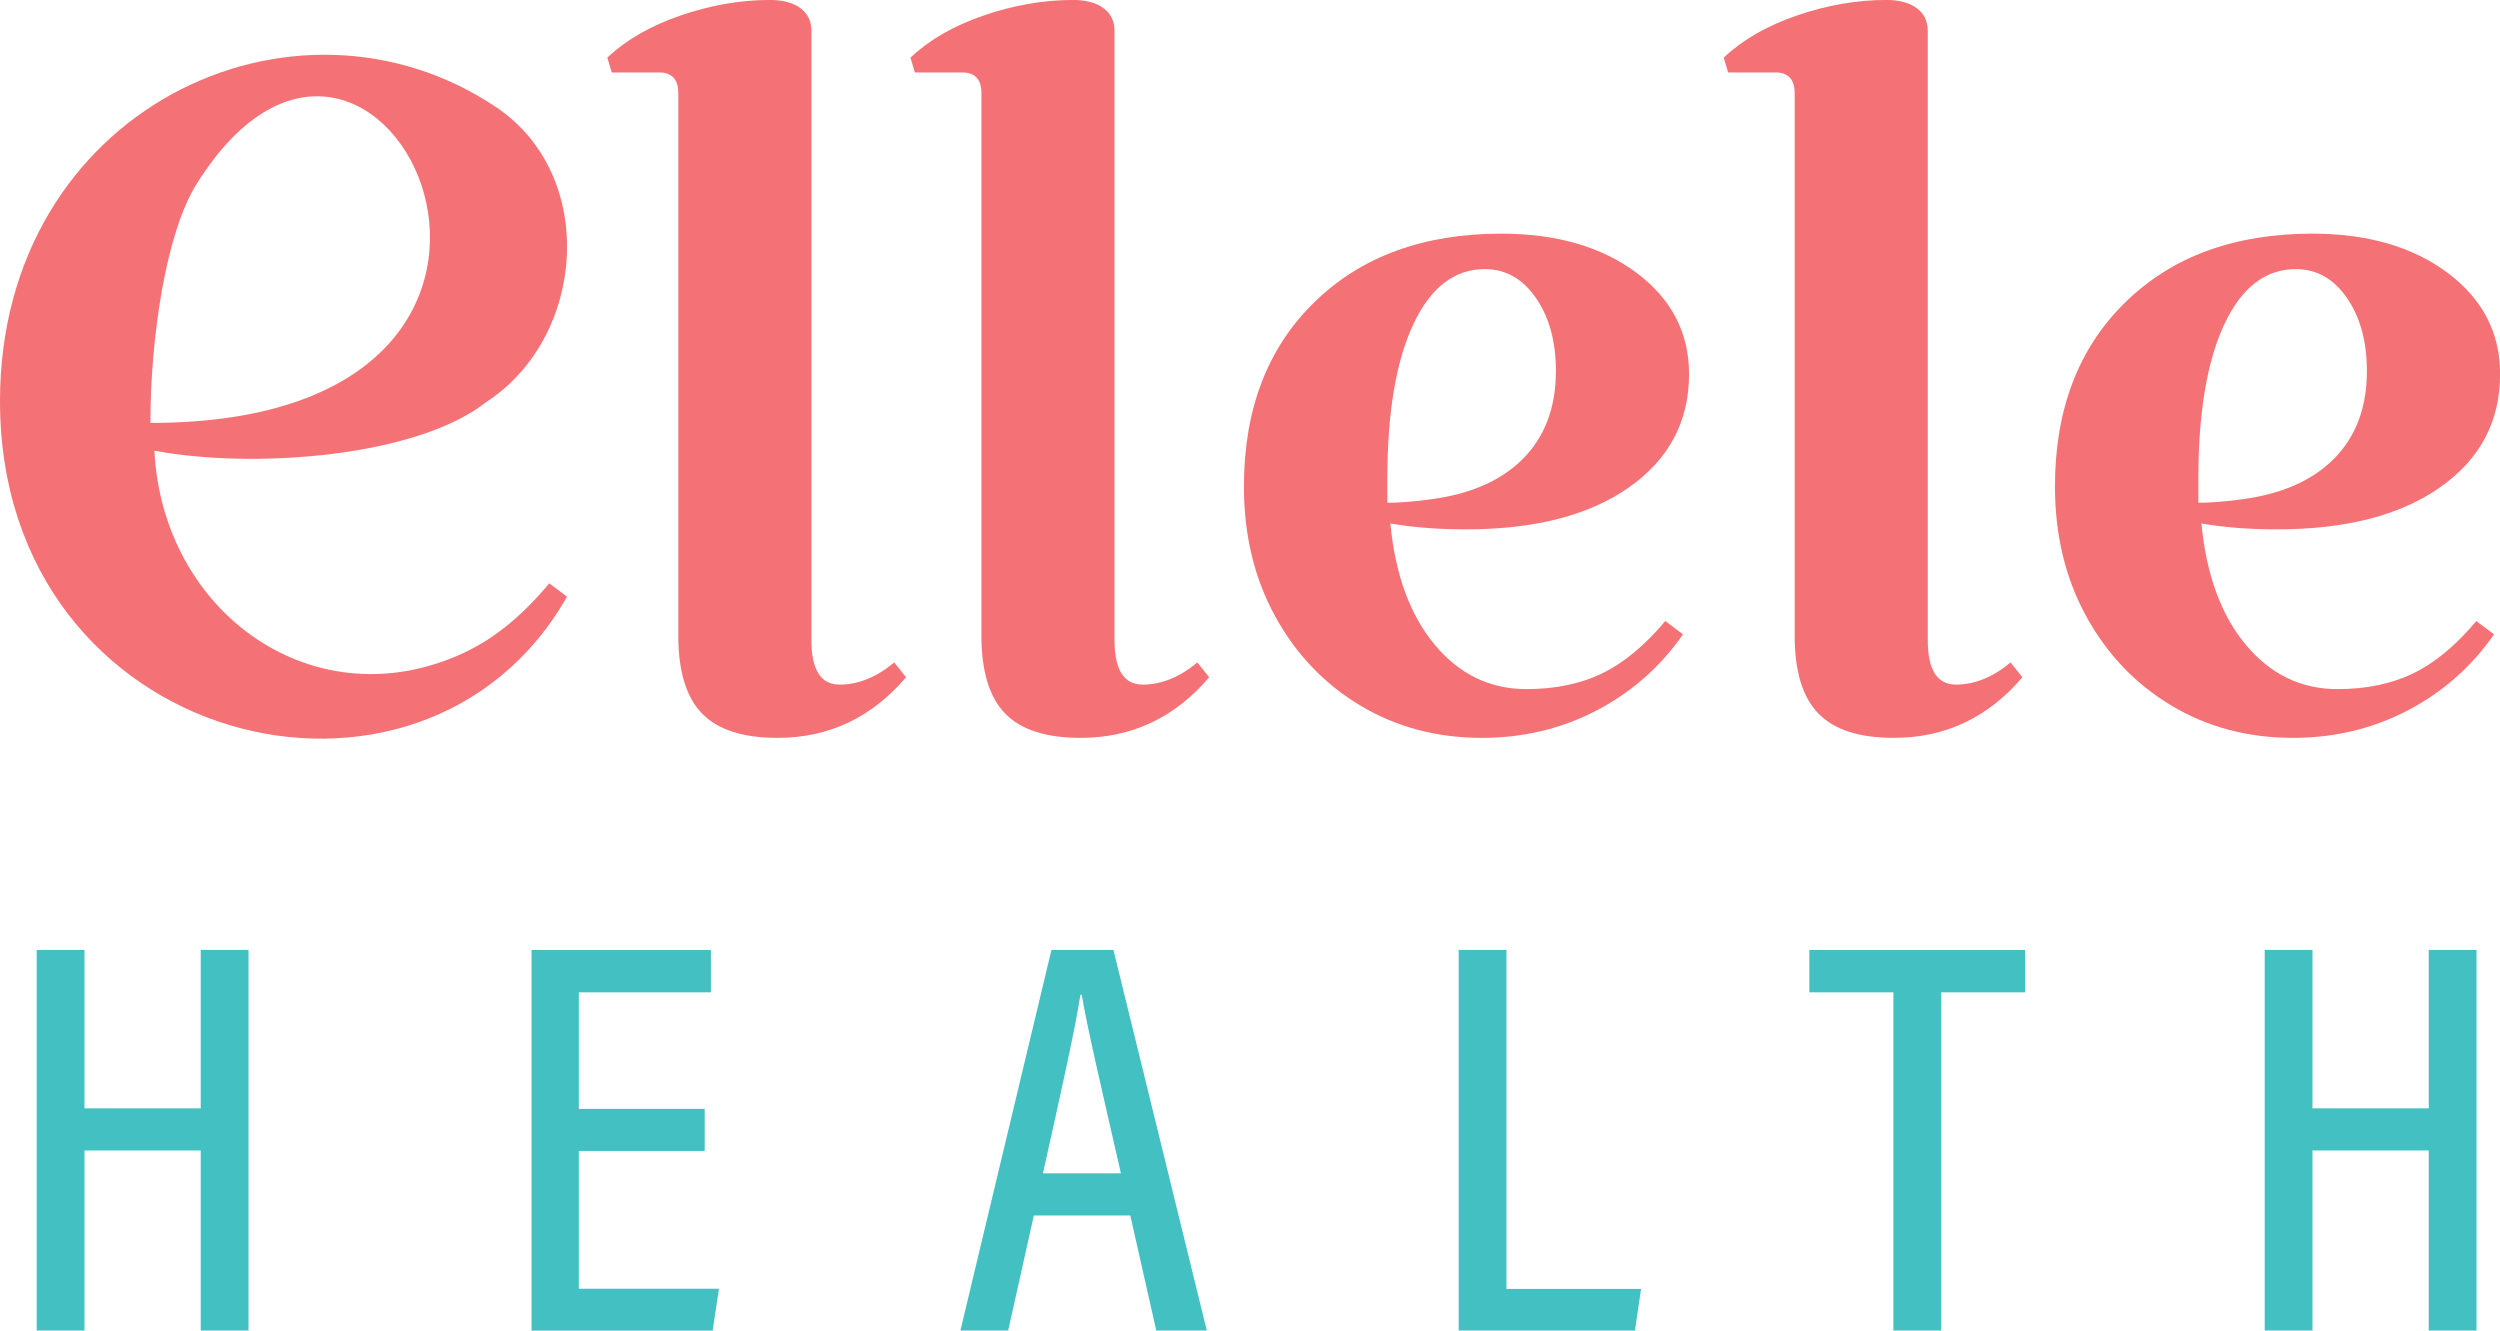
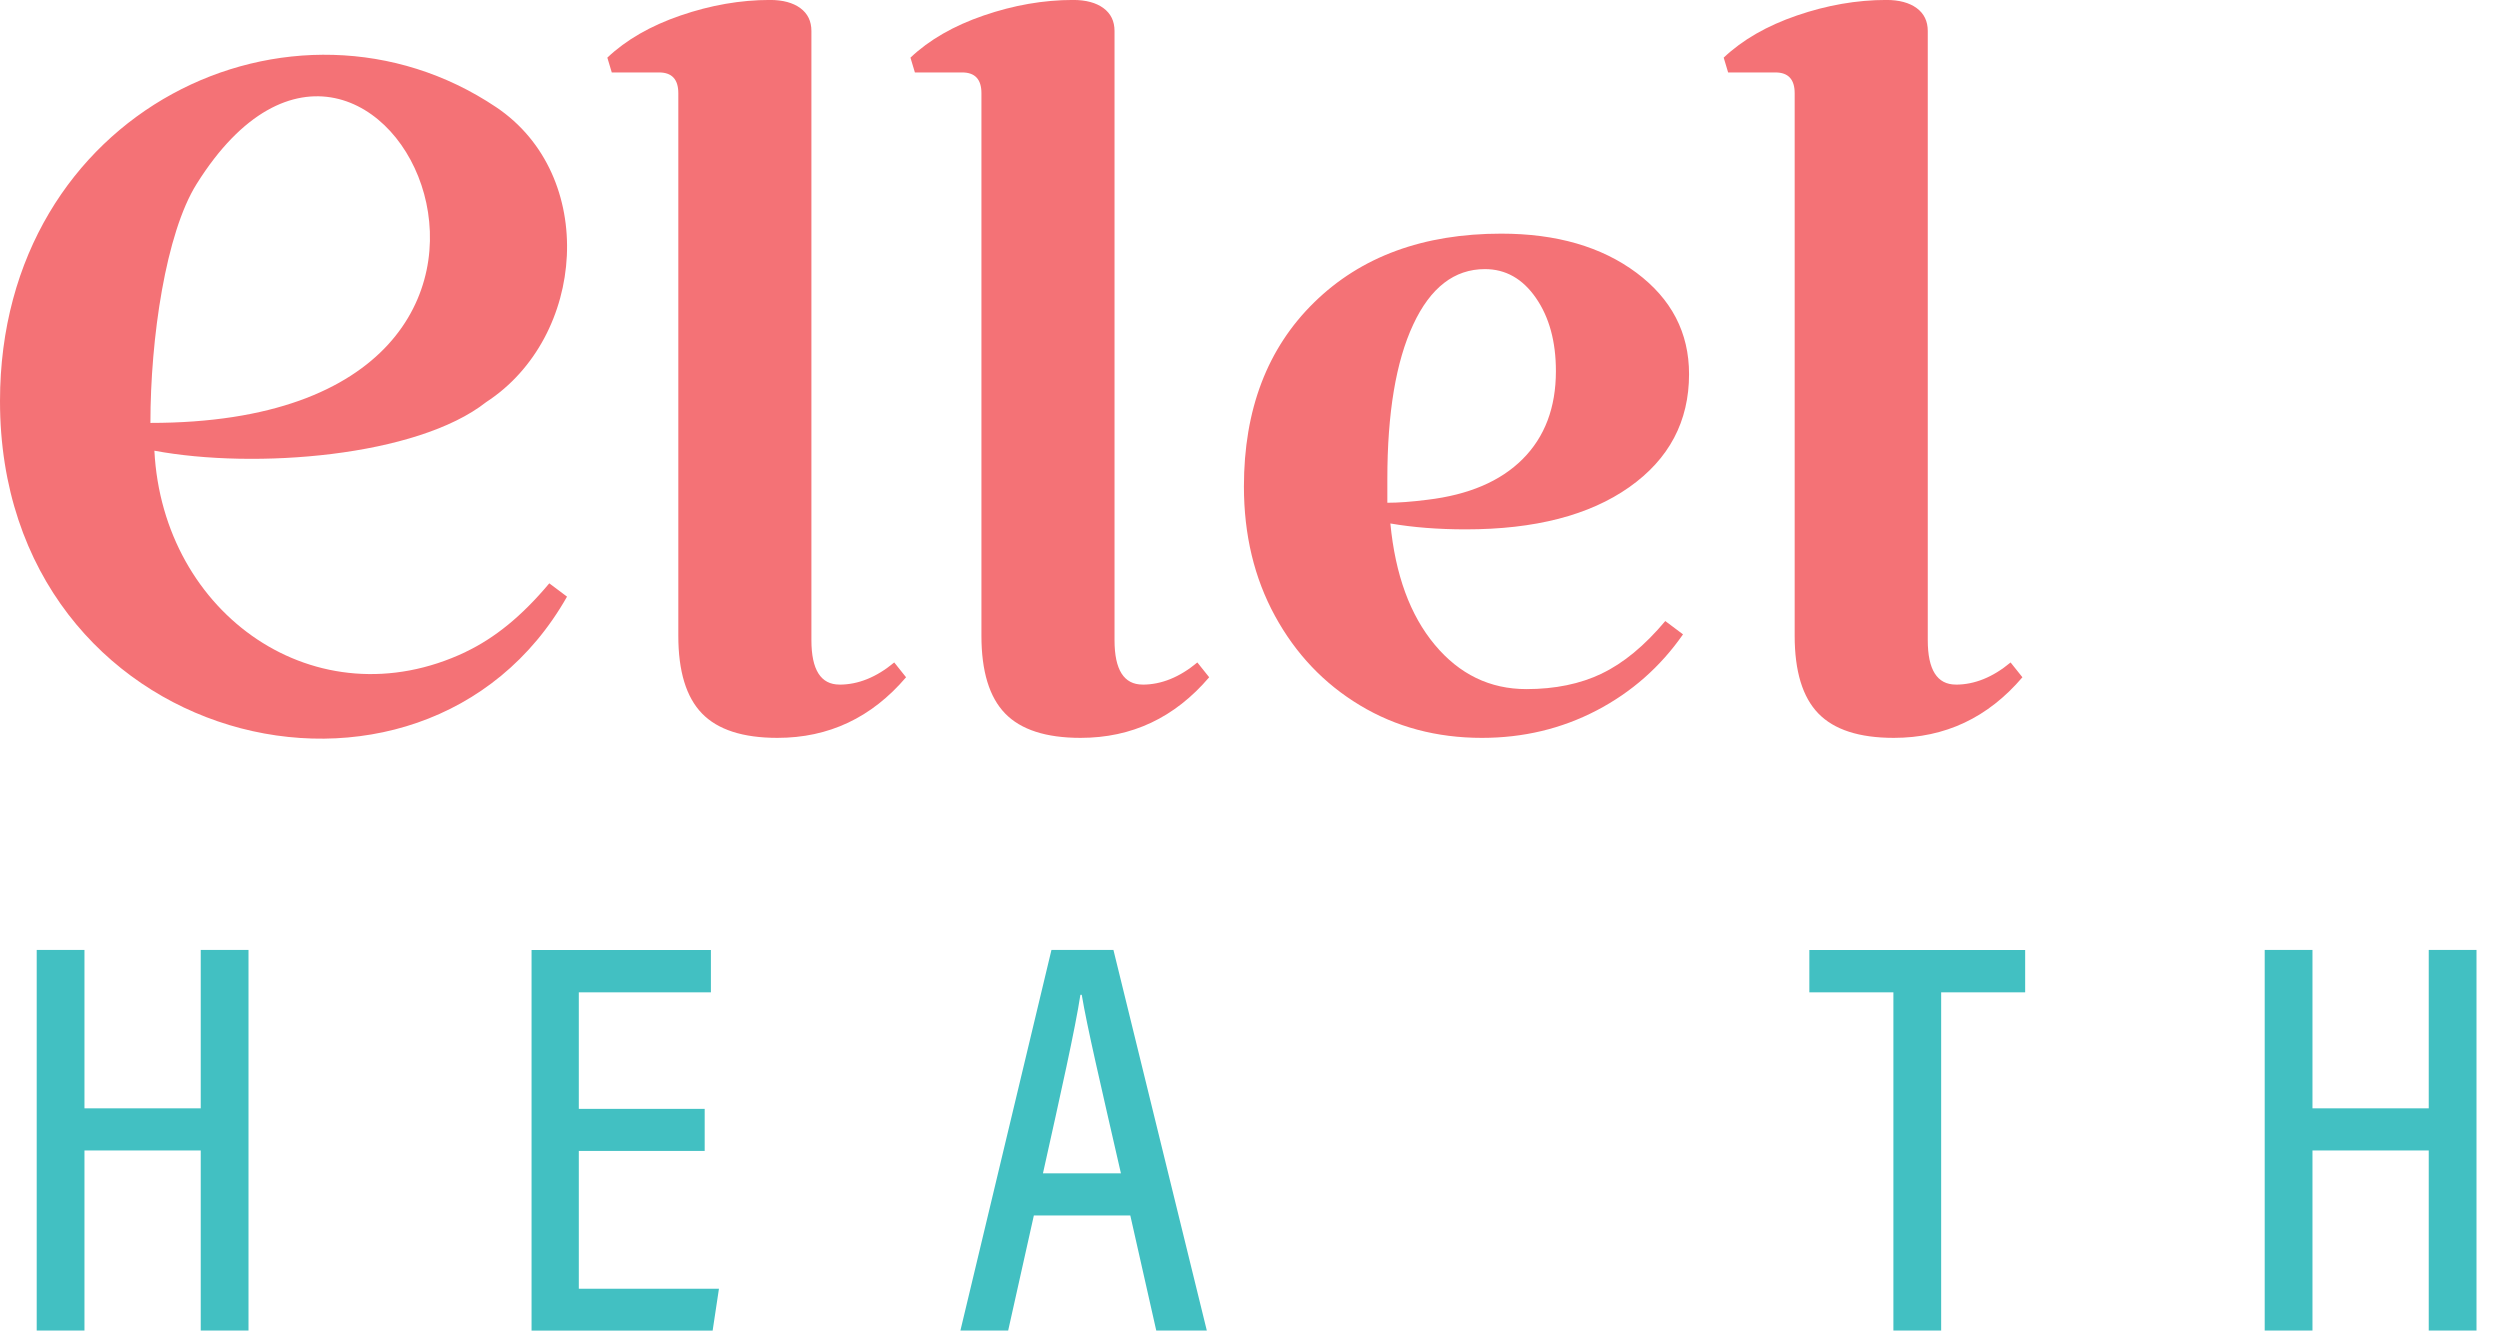
<svg xmlns="http://www.w3.org/2000/svg" id="Logo" viewBox="0 0 546.98 291.11">
  <defs>
    <style>.cls-1{fill:#42c0c2;}.cls-1,.cls-2{stroke-width:0px;}.cls-2{fill:#f47276;}</style>
  </defs>
  <path class="cls-2" d="M183.68,149.79c4.09,0,8.09-1.62,11.97-4.85l2.59,3.24c-7.55,8.85-16.93,13.26-28.15,13.26-7.55,0-13.05-1.78-16.5-5.34-3.45-3.56-5.18-9.22-5.18-16.99V20.38c0-3.02-1.41-4.53-4.21-4.53h-10.35l-.97-3.24c4.1-3.88,9.43-6.96,16.02-9.22,6.58-2.26,13.1-3.4,19.57-3.4,2.8,0,5.02.6,6.63,1.78,1.62,1.19,2.43,2.86,2.43,5.01v133.29c0,6.47,2.05,9.71,6.15,9.71Z" />
  <path class="cls-2" d="M250,149.79c4.09,0,8.09-1.62,11.97-4.85l2.59,3.24c-7.55,8.85-16.93,13.26-28.15,13.26-7.55,0-13.05-1.78-16.5-5.34-3.45-3.56-5.18-9.22-5.18-16.99V20.38c0-3.02-1.41-4.53-4.21-4.53h-10.35l-.97-3.24c4.1-3.88,9.43-6.96,16.02-9.22,6.58-2.26,13.1-3.4,19.57-3.4,2.8,0,5.02.6,6.63,1.78,1.62,1.19,2.43,2.86,2.43,5.01v133.29c0,6.47,2.05,9.71,6.15,9.71Z" />
  <path class="cls-2" d="M427.93,149.79c4.09,0,8.09-1.62,11.97-4.85l2.59,3.24c-7.55,8.85-16.93,13.26-28.15,13.26-7.55,0-13.05-1.78-16.5-5.34-3.45-3.56-5.18-9.22-5.18-16.99V20.38c0-3.02-1.41-4.53-4.21-4.53h-10.35l-.97-3.24c4.1-3.88,9.43-6.96,16.02-9.22,6.58-2.26,13.1-3.4,19.57-3.4,2.8,0,5.02.6,6.63,1.78,1.62,1.19,2.43,2.86,2.43,5.01v133.29c0,6.47,2.05,9.71,6.15,9.71Z" />
-   <path class="cls-2" d="M527.89,147.37c4.74-2.26,9.38-6.09,13.91-11.49l3.88,2.91c-4.96,7.12-11.27,12.67-18.92,16.66-7.66,3.99-16.02,5.99-25.07,5.99-9.92,0-18.82-2.38-26.69-7.12-7.88-4.74-14.07-11.27-18.6-19.57-4.53-8.3-6.79-17.74-6.79-28.31,0-16.82,5.12-30.25,15.37-40.28,10.24-10.03,23.89-15.04,40.93-15.04,12.08,0,21.94,2.86,29.6,8.57,7.65,5.72,11.49,13.1,11.49,22.16,0,10.35-4.37,18.6-13.1,24.75-8.73,6.15-20.65,9.22-35.75,9.22-6.04,0-11.54-.43-16.5-1.29,1.08,11.22,4.31,20.06,9.71,26.53,5.39,6.47,12.08,9.71,20.06,9.71,6.25,0,11.75-1.13,16.5-3.4ZM486.64,71.01c-3.78,8.09-5.66,19.36-5.66,33.81v5.18c2.37,0,5.28-.21,8.73-.65,9.06-1.08,16.01-4.04,20.87-8.9,4.85-4.85,7.28-11.27,7.28-19.25,0-6.47-1.46-11.81-4.37-16.01-2.91-4.21-6.63-6.31-11.16-6.31-6.69,0-11.92,4.04-15.69,12.13Z" />
  <path class="cls-2" d="M350.44,147.37c4.74-2.26,9.38-6.09,13.91-11.49l3.88,2.91c-4.96,7.12-11.27,12.67-18.92,16.66-7.66,3.99-16.02,5.99-25.07,5.99-9.92,0-18.82-2.38-26.69-7.12-7.88-4.74-14.07-11.27-18.6-19.57-4.53-8.3-6.79-17.74-6.79-28.31,0-16.82,5.12-30.25,15.37-40.28,10.24-10.03,23.89-15.04,40.93-15.04,12.08,0,21.94,2.86,29.6,8.57,7.65,5.72,11.49,13.1,11.49,22.16,0,10.35-4.37,18.6-13.1,24.75-8.73,6.15-20.65,9.22-35.75,9.22-6.04,0-11.54-.43-16.5-1.29,1.08,11.22,4.31,20.06,9.71,26.53,5.39,6.47,12.08,9.71,20.06,9.71,6.25,0,11.75-1.13,16.5-3.4ZM309.2,71.01c-3.78,8.09-5.66,19.36-5.66,33.81v5.18c2.37,0,5.28-.21,8.73-.65,9.06-1.08,16.01-4.04,20.87-8.9,4.85-4.85,7.28-11.27,7.28-19.25,0-6.47-1.46-11.81-4.37-16.01-2.91-4.21-6.63-6.31-11.16-6.31-6.69,0-11.92,4.04-15.69,12.13Z" />
  <path class="cls-2" d="M43.02,40.25c-6.75,10.78-10.11,33.73-10.11,52.28,106.21,0,50.11-116.17,10.11-52.28ZM101.87,142.64c6.36-3.04,12.24-7.77,18.31-15.01l3.88,2.91C92.43,186.37,0,163.89,0,87.76,0,23.97,64.33-6.22,108.54,23.44c22.28,14.94,19.73,50.3-2.17,64.54-15.16,11.95-50.62,14.74-72.59,10.63,1.83,35.86,35.46,59.54,68.1,44.04Z" />
  <path class="cls-1" d="M8.03,207.84h10.45v34.66h25.44v-34.66h10.45v83.27h-10.45v-39.4h-25.44v39.4h-10.45v-83.27Z" />
  <path class="cls-1" d="M154.18,251.82h-27.54v30.14h30.66l-1.38,9.16h-39.62v-83.27h39.24v9.27h-28.9v25.49h27.54v9.21Z" />
  <path class="cls-1" d="M226.2,265.93l-5.62,25.18h-10.45s19.92-83.26,19.92-83.27h13.56l20.43,83.27h-11.06l-5.68-25.18h-21.1ZM245.25,256.72c-4.44-19.43-7.42-32.13-8.57-39.06h-.3c-1.11,7.34-4.34,21.76-8.19,39.06h17.07Z" />
-   <path class="cls-1" d="M319.15,207.84h10.45v74.17h29.45l-1.34,9.1h-38.56v-83.27Z" />
  <path class="cls-1" d="M414.25,217.12h-18.38v-9.27h47.22v9.27h-18.38v73.99h-10.45v-73.99Z" />
  <path class="cls-1" d="M495.5,207.84h10.45v34.66h25.44v-34.66h10.45v83.27h-10.45v-39.4h-25.44v39.4h-10.45v-83.27Z" />
</svg>